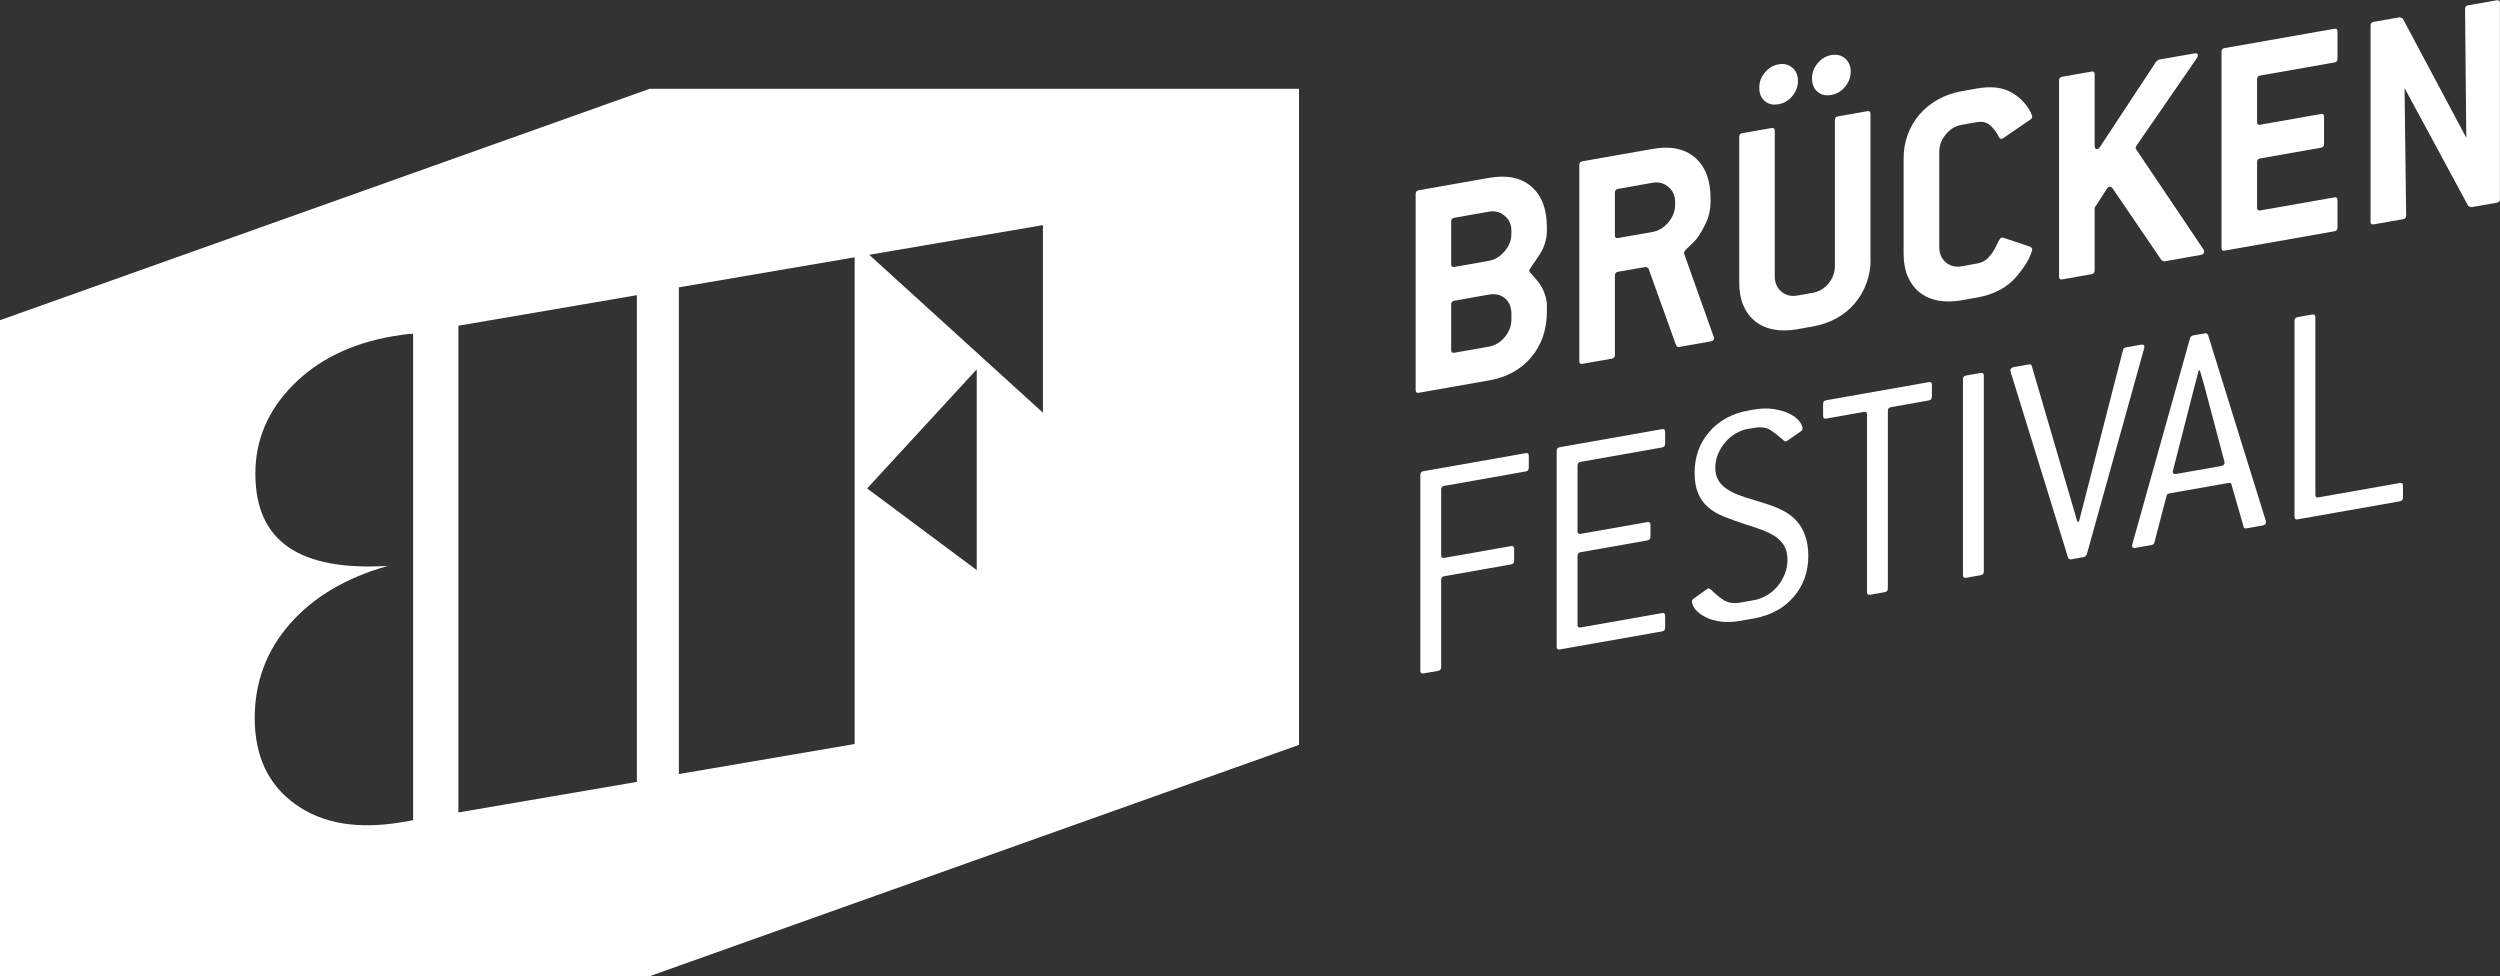
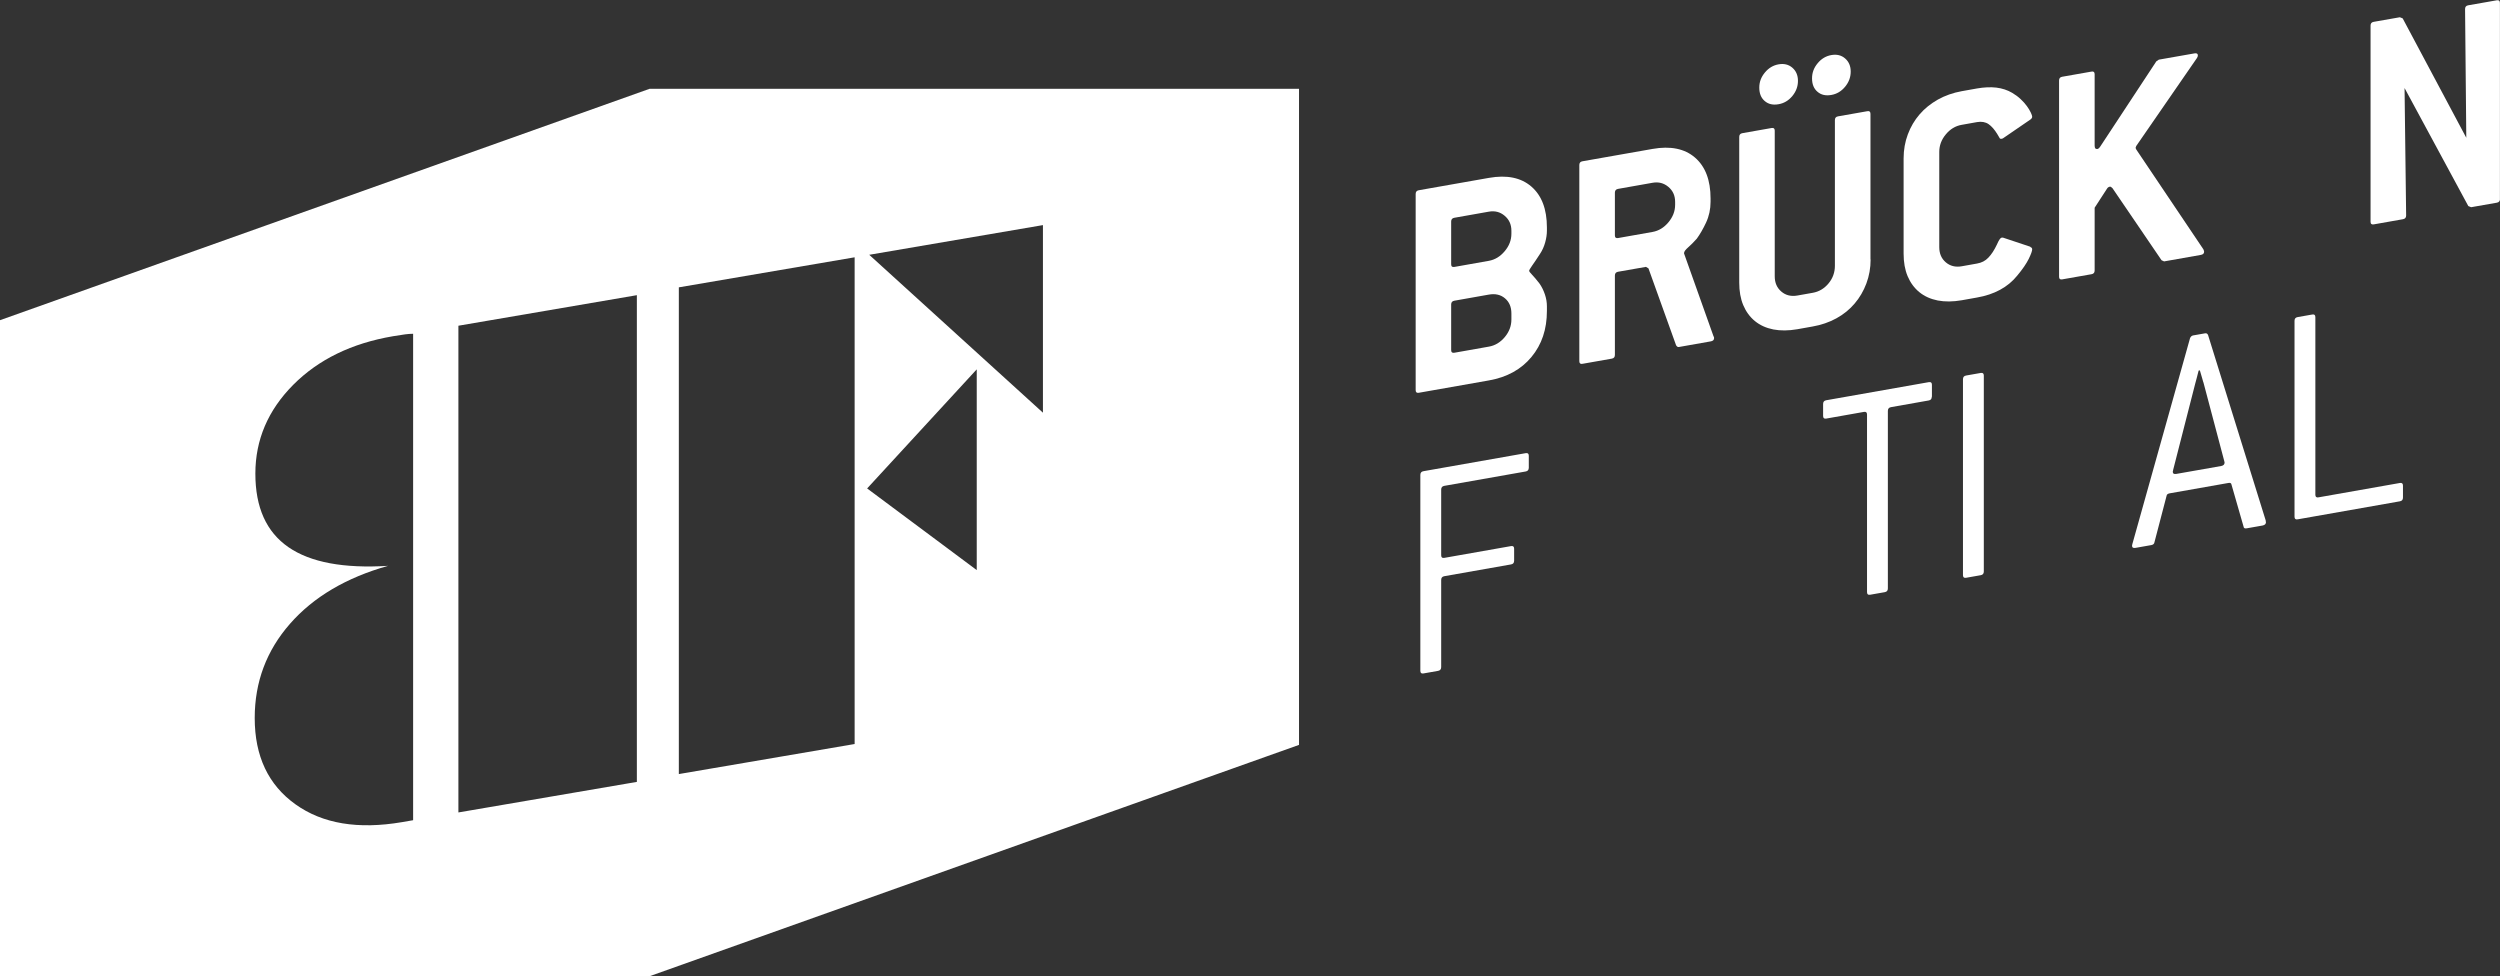
<svg xmlns="http://www.w3.org/2000/svg" id="Ebene_2" data-name="Ebene 2" viewBox="0 0 347.84 135.83">
  <rect x="0" y="0" width="347.84" height="135.83" fill="#333333" stroke="none" />
  <defs>
    <style>      .cls-1 {        fill: #fff;        stroke-width: 0px;      }    </style>
  </defs>
  <g id="Ebene_1-2" data-name="Ebene 1">
    <g>
      <path class="cls-1" d="M90.37,12.36L0,44.55v91.28h90.37s90.37-32.19,90.37-32.19V12.36h-90.37ZM57.49,114.12l-1.56.27c-6.11,1.04-11.05.22-14.82-2.48-3.78-2.7-5.67-6.7-5.67-12.01,0-5.01,1.64-9.38,4.91-13.11,3.27-3.73,7.82-6.42,13.64-8.06-6.17.38-10.79-.48-13.86-2.6-3.07-2.12-4.6-5.52-4.6-10.23s1.76-8.82,5.26-12.35c3.51-3.53,8.14-5.79,13.9-6.77.72-.12,1.28-.21,1.68-.26.39-.05.76-.08,1.11-.08v67.68ZM88.61,108.79l-24.83,4.25V45.32l24.83-4.25v67.72ZM118.91,103.52l-24.46,4.18V39.98l24.46-4.18v67.72ZM135.9,79.32l-15.25-11.36,15.25-16.57v27.93ZM145.11,57.42l-24.17-21.97,24.17-4.13v26.1Z" />
      <path class="cls-1" d="M215.23,43.27c0,2.54-.71,4.67-2.15,6.4-1.43,1.73-3.41,2.82-5.92,3.26l-9.76,1.72c-.29.05-.43-.07-.43-.37v-27.29c0-.3.14-.47.43-.52l9.76-1.72c2.49-.44,4.46-.04,5.9,1.2s2.17,3.14,2.17,5.7v.45c0,.51-.08,1.05-.24,1.63-.16.58-.4,1.11-.71,1.58-.46.71-.83,1.26-1.11,1.65s-.41.63-.41.72.14.27.41.55.61.68,1.02,1.21c.32.45.57.96.76,1.52.19.56.28,1.11.28,1.65v.67ZM210.29,32.11c0-.87-.31-1.56-.94-2.09-.62-.53-1.36-.72-2.2-.57l-4.8.85c-.29.05-.44.23-.44.52v5.95c0,.3.15.42.44.37l4.8-.85c.84-.15,1.58-.59,2.2-1.33.63-.74.94-1.55.94-2.45v-.4ZM210.29,43.61c0-.9-.3-1.6-.89-2.1-.6-.51-1.35-.68-2.25-.52l-4.8.85c-.29.05-.44.23-.44.52v6.35c0,.3.15.42.44.37l4.8-.85c.87-.15,1.61-.6,2.22-1.33.61-.73.92-1.55.92-2.44v-.85Z" />
      <g>
        <path class="cls-1" d="M238.45,46.83c.03.06.04.13.04.22,0,.24-.15.38-.43.44l-4.47.79c-.15.03-.28-.06-.39-.25l-3.84-10.69-.35-.21-3.88.68c-.29.05-.44.23-.44.52v11.05c0,.3-.14.47-.43.52l-4.09.72c-.29.05-.43-.07-.43-.37v-27.29c0-.3.14-.47.43-.52l9.76-1.72c2.49-.44,4.46-.04,5.9,1.2s2.17,3.14,2.17,5.7v.45c0,1.04-.21,2.01-.63,2.91-.42.89-.85,1.63-1.28,2.22-.41.46-.8.86-1.19,1.2-.39.34-.59.61-.59.82v.04l4.12,11.58ZM233.07,28.09c0-.87-.31-1.56-.94-2.09-.63-.53-1.36-.72-2.2-.57l-4.8.85c-.29.05-.44.23-.44.52v5.95c0,.3.15.42.44.37l4.8-.85c.84-.15,1.58-.59,2.2-1.33.62-.74.94-1.55.94-2.45v-.4Z" />
        <path class="cls-1" d="M260.27,36.09c0,1.19-.2,2.31-.59,3.35-.39,1.04-.93,1.97-1.63,2.79-.69.82-1.54,1.51-2.54,2.06-1,.55-2.11.93-3.32,1.14l-2.13.38c-1.21.21-2.32.22-3.32.03-1-.2-1.85-.58-2.56-1.16-.71-.58-1.25-1.32-1.63-2.22-.38-.9-.56-1.95-.56-3.14v-20.27c0-.3.14-.47.43-.52l4.08-.72c.29-.05.43.07.43.37v20.27c0,.9.31,1.6.92,2.12.61.52,1.35.7,2.22.55l2.14-.38c.87-.15,1.61-.59,2.2-1.3.6-.72.89-1.54.89-2.46v-20.27c0-.3.14-.47.43-.52l4.09-.72c.29-.05.43.07.43.37v20.27ZM250.16,11.25c0,.78-.26,1.48-.78,2.11-.52.63-1.16,1.01-1.91,1.14-.78.14-1.42,0-1.93-.44-.51-.43-.76-1.05-.76-1.86s.26-1.48.78-2.11c.52-.63,1.16-1.01,1.91-1.14.75-.13,1.39.02,1.91.47.52.45.78,1.06.78,1.83ZM257.5,9.96c0,.78-.26,1.48-.78,2.11-.52.63-1.16,1.01-1.91,1.14-.78.14-1.42,0-1.93-.44-.51-.43-.76-1.05-.76-1.86s.26-1.48.78-2.11c.52-.63,1.16-1.01,1.91-1.14.75-.13,1.39.02,1.91.47.52.45.78,1.06.78,1.83Z" />
        <path class="cls-1" d="M282.49,34.37c.17.06.26.16.26.31,0,.24-.16.68-.48,1.34-.32.65-.85,1.43-1.61,2.34-1.3,1.6-3.17,2.62-5.6,3.04l-2.13.38c-1.21.21-2.32.22-3.32.03-1-.2-1.85-.58-2.56-1.16-.71-.58-1.25-1.32-1.63-2.22-.38-.9-.56-1.95-.56-3.15v-13.24c0-1.19.2-2.31.59-3.35.39-1.04.93-1.96,1.63-2.77.69-.81,1.54-1.49,2.54-2.06,1-.56,2.11-.95,3.32-1.17l2.13-.38c.98-.17,1.88-.21,2.69-.12.81.1,1.55.34,2.21.73.43.25.82.54,1.17.87.35.33.64.65.87.97.23.32.41.61.54.89.13.28.2.47.2.59,0,.15-.09.28-.26.4l-3.78,2.59c-.06.04-.13.07-.22.08-.15.03-.25-.02-.3-.15-.06-.12-.16-.29-.3-.51-.38-.62-.78-1.08-1.21-1.38-.43-.29-.97-.39-1.61-.28l-2.13.38c-.87.15-1.61.6-2.21,1.33-.61.73-.91,1.55-.91,2.44v13.24c0,.9.3,1.6.91,2.12.61.52,1.35.7,2.21.55l2.13-.38c.64-.11,1.17-.38,1.58-.82.42-.43.82-1.04,1.19-1.82.26-.61.48-.93.65-.96.09-.02.16-.01.22,0l3.78,1.26Z" />
        <path class="cls-1" d="M306.58,34.73c.06.11.09.21.09.3,0,.24-.16.39-.48.44l-5.09.9-.35-.16-6.83-10.03c-.15-.15-.26-.22-.35-.21-.17.03-.3.11-.39.25l-1.74,2.68v8.73c0,.3-.14.47-.43.52l-4.09.72c-.29.05-.43-.07-.43-.37V11.2c0-.3.14-.47.43-.52l4.09-.72c.29-.05.43.07.43.37v9.93c0,.36.13.51.39.47.12-.02.25-.13.39-.34l7.8-11.85.35-.24,4.95-.87c.32-.06.48.04.48.27,0,.12-.04.25-.13.38l-8.44,12.23c-.06.13-.09.21-.09.24,0,.06.03.14.09.25l9.36,13.92Z" />
-         <path class="cls-1" d="M325.23,31.66c0,.3-.14.47-.43.52l-15.28,2.69c-.29.05-.43-.07-.43-.37V7.21c0-.3.14-.47.43-.52l15.28-2.69c.29-.05.43.07.43.37v3.8c0,.3-.14.47-.43.52l-10.33,1.82c-.29.05-.43.23-.43.52v5.95c0,.3.14.42.43.37l8.46-1.49c.29-.05.43.07.43.37v3.8c0,.3-.14.47-.43.52l-8.46,1.49c-.29.05-.43.23-.43.52v6.35c0,.3.14.42.43.37l10.33-1.82c.29-.05.43.07.43.37v3.8Z" />
        <path class="cls-1" d="M347.84,27.68c0,.3-.15.47-.43.52l-3.59.63-.39-.16-8.87-16.42.22,17.73c0,.3-.15.47-.44.52l-4.07.72c-.29.05-.44-.07-.44-.37V3.56c0-.3.14-.47.43-.52l3.65-.64.39.16,8.85,16.61-.17-17.91c0-.3.14-.47.43-.52l3.99-.7c.29-.05.43.07.43.37v27.29Z" />
      </g>
      <g>
        <path class="cls-1" d="M212.71,65.08c0,.3-.15.47-.43.52l-11.33,2c-.29.05-.43.23-.43.52v9.13c0,.3.14.42.43.37l9.29-1.64c.29-.05.43.07.43.37v1.66c0,.3-.14.47-.43.52l-9.29,1.64c-.29.05-.43.23-.43.52v12.13c0,.3-.15.47-.43.52l-2.04.36c-.29.05-.43-.07-.43-.37v-27.25c0-.3.14-.47.43-.52l14.23-2.51c.29-.05.43.07.43.37v1.66Z" />
-         <path class="cls-1" d="M231.68,87.33c0,.3-.15.47-.43.52l-14.23,2.51c-.29.05-.43-.07-.43-.37v-27.25c0-.3.14-.47.43-.52l14.23-2.51c.29-.05.43.07.43.37v1.66c0,.3-.15.47-.43.52l-11.33,2c-.29.05-.43.23-.43.52v9.13c0,.3.14.42.43.37l9.29-1.64c.29-.05.43.07.43.37v1.66c0,.3-.15.47-.43.52l-9.29,1.64c-.29.05-.43.23-.43.52v9.58c0,.3.14.42.43.37l11.33-2c.29-.05.43.07.43.37v1.65Z" />
      </g>
      <g>
-         <path class="cls-1" d="M243.28,59.65c-.64.11-1.24.34-1.81.68-.57.34-1.05.75-1.46,1.24-.41.49-.73,1.03-.98,1.63-.25.6-.37,1.22-.37,1.88,0,1.02.34,1.85,1.02,2.49.68.64,1.72,1.18,3.12,1.62,1.1.34,2.14.67,3.12.97.97.31,1.85.69,2.64,1.15,2.03,1.26,3.04,3.27,3.04,6.05,0,2.21-.68,4.11-2.04,5.69-1.36,1.58-3.21,2.58-5.55,3l-1.87.33c-1.04.18-1.97.21-2.8.09s-1.53-.33-2.1-.64c-.58-.3-1.03-.65-1.35-1.04-.32-.39-.48-.77-.48-1.12,0-.15.09-.28.26-.4l1.82-1.3c.06-.04.13-.07.22-.08.09-.02.15,0,.2.03.04.04.09.08.15.13.29.28.58.54.87.79.29.25.59.46.89.65.3.19.64.31,1.02.38.38.07.81.06,1.3-.03l1.87-.33c.64-.11,1.24-.34,1.82-.68.58-.34,1.08-.76,1.5-1.27.42-.51.75-1.07,1-1.7.25-.62.37-1.28.37-1.97,0-.75-.14-1.37-.41-1.87-.28-.5-.67-.93-1.17-1.29-.51-.36-1.12-.67-1.84-.95-.72-.28-1.55-.55-2.47-.84-1.13-.37-2.13-.73-2.99-1.08-.87-.35-1.6-.79-2.19-1.31s-1.05-1.17-1.37-1.93c-.32-.76-.48-1.71-.48-2.85,0-2.21.68-4.1,2.04-5.68,1.36-1.58,3.2-2.58,5.51-2.98l.69-.12c1.01-.18,1.94-.2,2.78-.07.84.13,1.56.34,2.15.63s1.05.63,1.37,1.02c.32.39.48.76.48,1.12,0,.12-.1.24-.3.37l-1.82,1.26c-.06.04-.13.07-.22.08-.12.02-.22-.02-.3-.13-.61-.55-1.21-1.02-1.79-1.41-.58-.39-1.37-.5-2.35-.32l-.7.12Z" />
        <path class="cls-1" d="M268.78,55.2c0,.3-.14.47-.43.52l-5.25.93c-.29.05-.43.23-.43.52v24.7c0,.3-.14.47-.43.52l-2.04.36c-.29.05-.43-.07-.43-.37v-24.7c0-.3-.14-.42-.43-.37l-5.25.93c-.29.05-.43-.07-.43-.37v-1.66c0-.3.14-.47.43-.52l14.28-2.52c.29-.05.43.07.43.37v1.66Z" />
        <path class="cls-1" d="M276.02,79.51c0,.3-.14.47-.43.52l-2.04.36c-.29.05-.43-.07-.43-.37v-27.25c0-.3.14-.47.43-.52l2.04-.36c.29-.05.43.07.43.37v27.25Z" />
-         <path class="cls-1" d="M290.34,77.12c-.09.22-.23.35-.43.39l-1.74.31c-.2.04-.35-.04-.43-.24l-7.99-25.84c0-.06,0-.09-.02-.11-.02-.01-.02-.03-.02-.06,0-.27.16-.43.48-.49l2.08-.37c.26-.05.4.03.43.24l6.34,21.66.22-.04,6.12-23.85c.03-.21.17-.34.43-.39l2.08-.37c.32-.06.48.05.48.32,0,.03,0,.05-.02.07-.02.02-.02.06-.02.12l-7.98,28.66Z" />
      </g>
      <g>
        <path class="cls-1" d="M315.24,72.46c0,.06,0,.1.02.11.01.01.02.03.02.06,0,.27-.16.43-.48.49l-2.21.39c-.26.05-.41-.03-.43-.24l-1.69-5.88c-.03-.17-.17-.24-.43-.19l-8.16,1.44c-.26.05-.41.16-.43.34l-1.69,6.47c-.03.21-.17.34-.43.39l-2.21.39c-.32.06-.48-.05-.48-.32,0-.03,0-.05.02-.07.01-.02.02-.06.02-.12l8.03-28.66c.09-.22.23-.35.43-.39l1.65-.29c.2-.04.35.04.43.24l8.03,25.83ZM306.56,53.19c-.03-.08-.08-.26-.15-.53-.07-.27-.18-.65-.33-1.13l-.17.03c-.09.37-.17.71-.26,1.01-.09.3-.16.57-.22.82l-3.08,12.04c0,.06,0,.1-.02.12-.02.02-.02.04-.02.07,0,.27.16.37.48.32l6.25-1.1c.32-.06.48-.22.48-.49,0-.03,0-.06-.02-.09-.02-.03-.02-.06-.02-.09l-2.91-10.99Z" />
        <path class="cls-1" d="M334.34,69.23c0,.3-.14.47-.43.52l-14.23,2.51c-.29.05-.43-.07-.43-.37v-27.25c0-.3.14-.47.43-.52l2.04-.36c.29-.05.43.07.43.37v24.7c0,.3.14.42.43.37l11.33-2c.29-.05.43.07.43.37v1.66Z" />
      </g>
    </g>
  </g>
</svg>